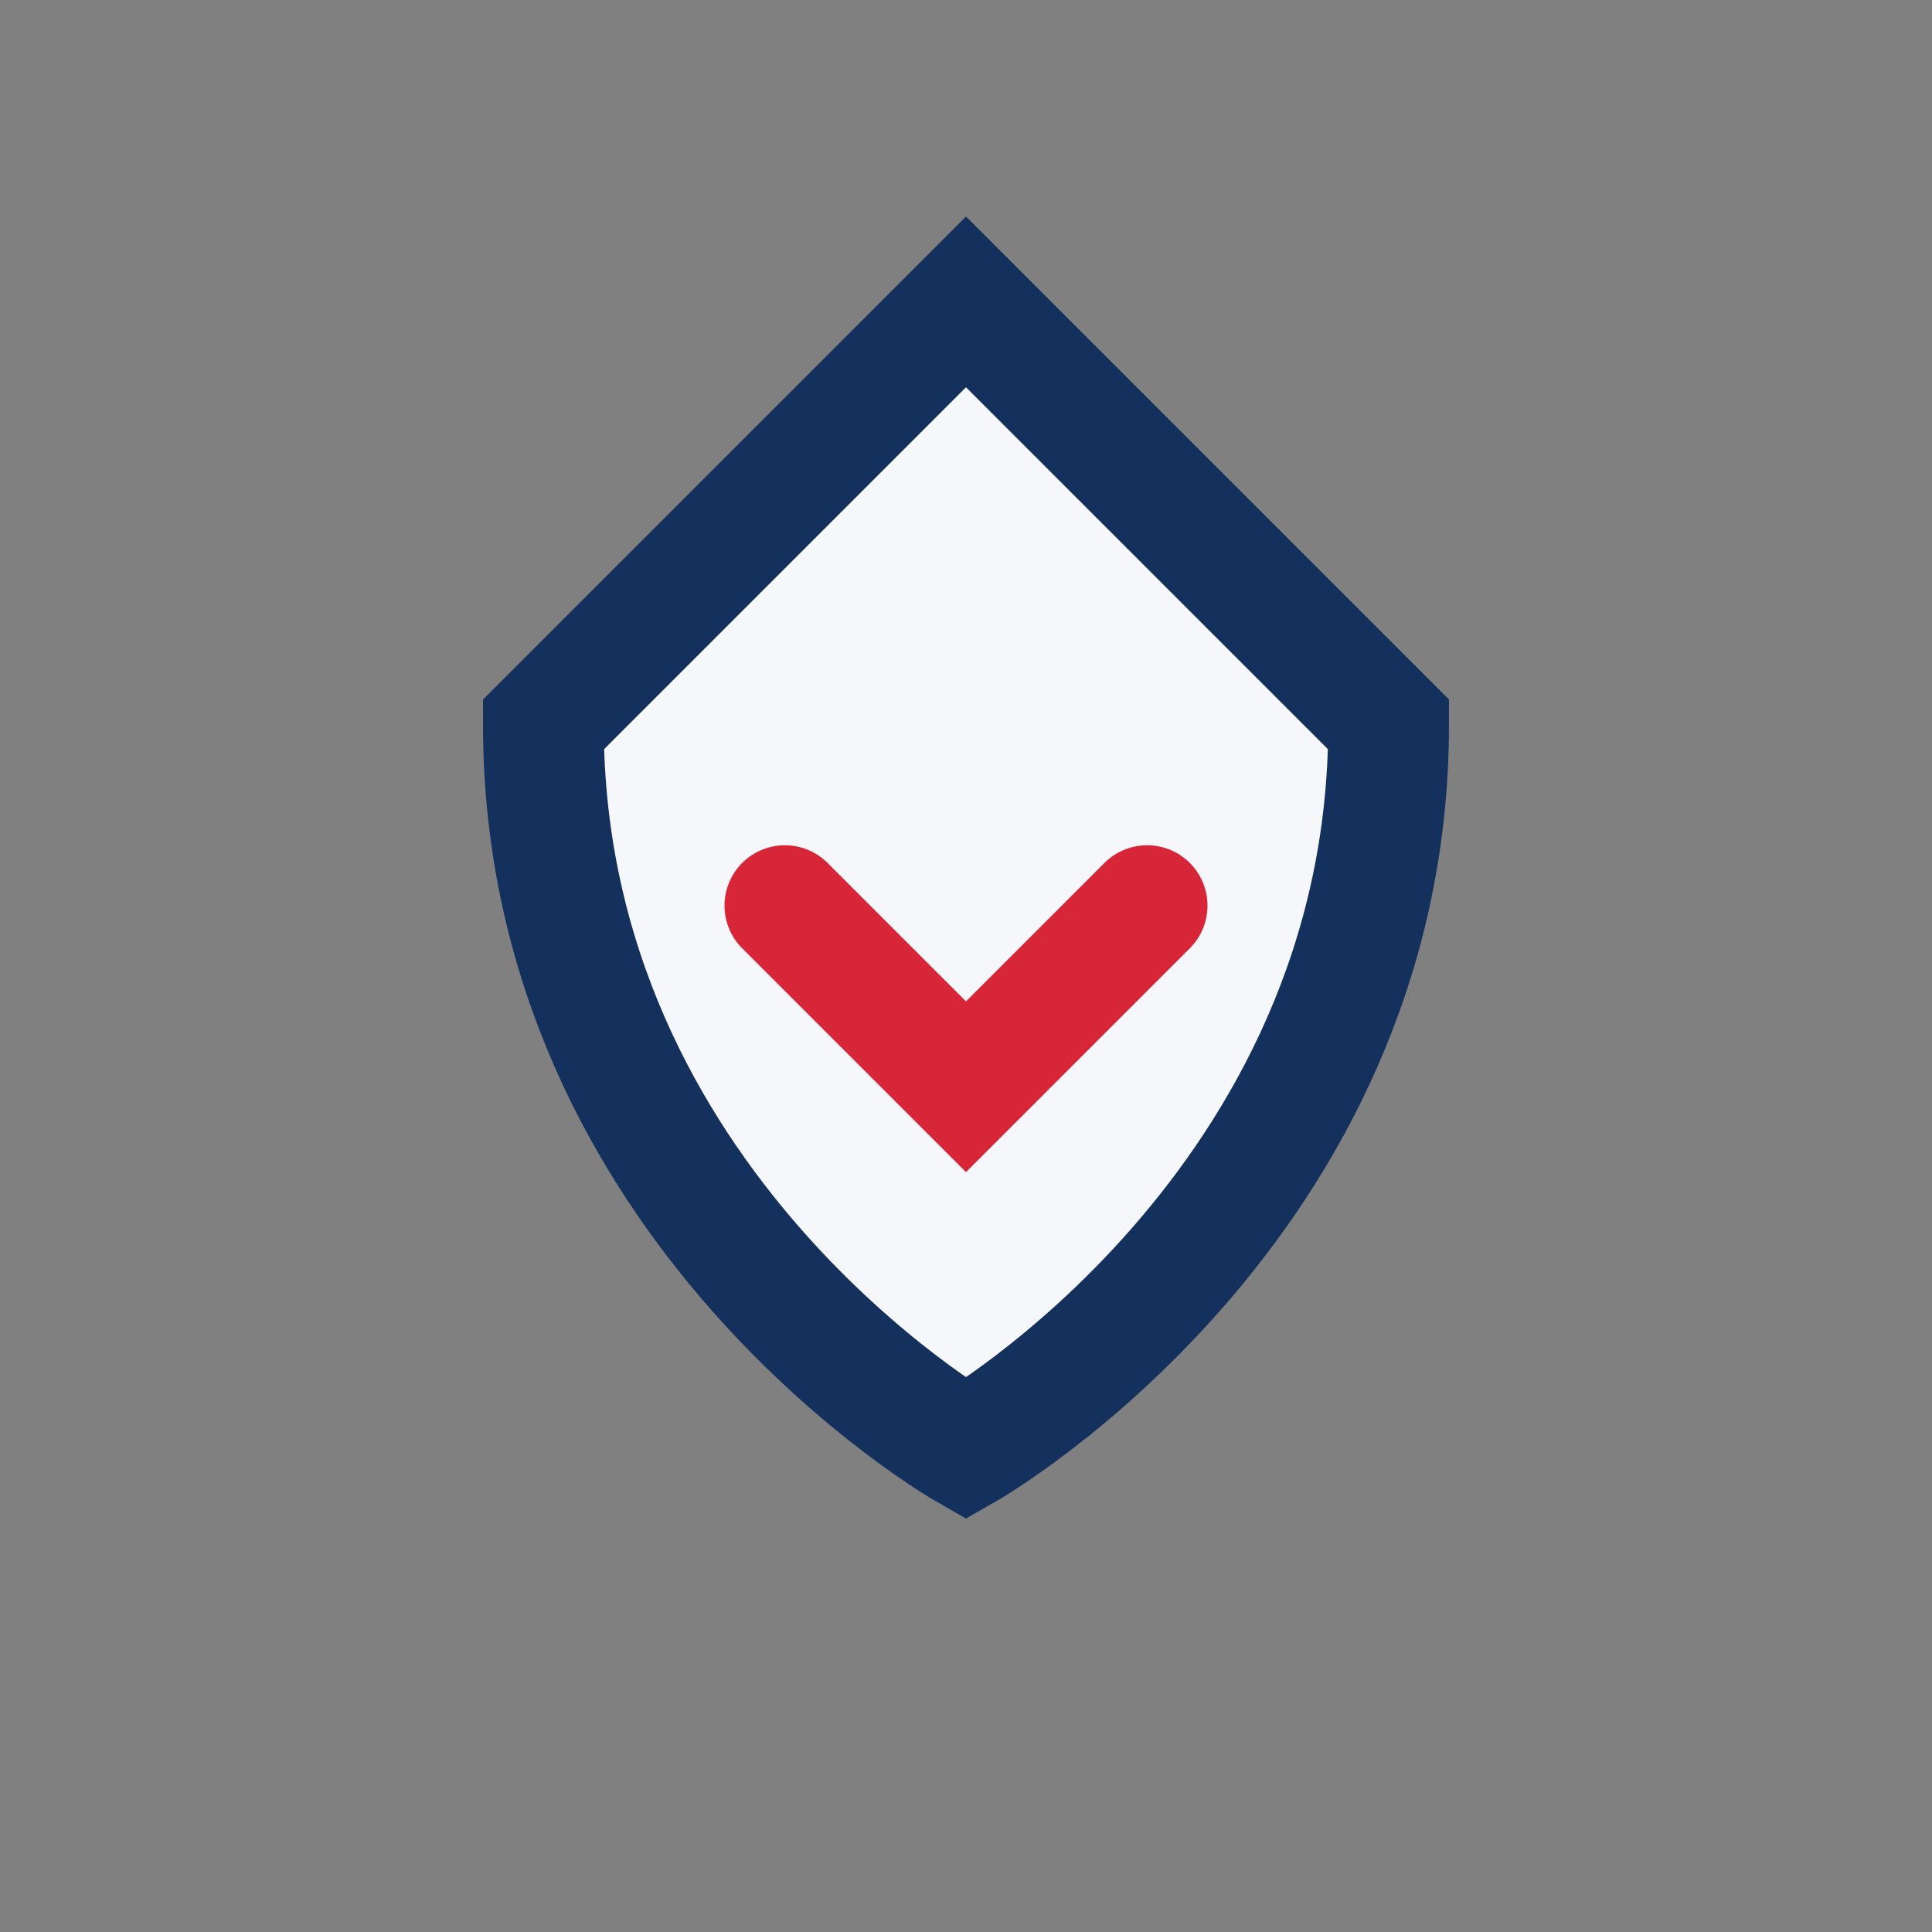
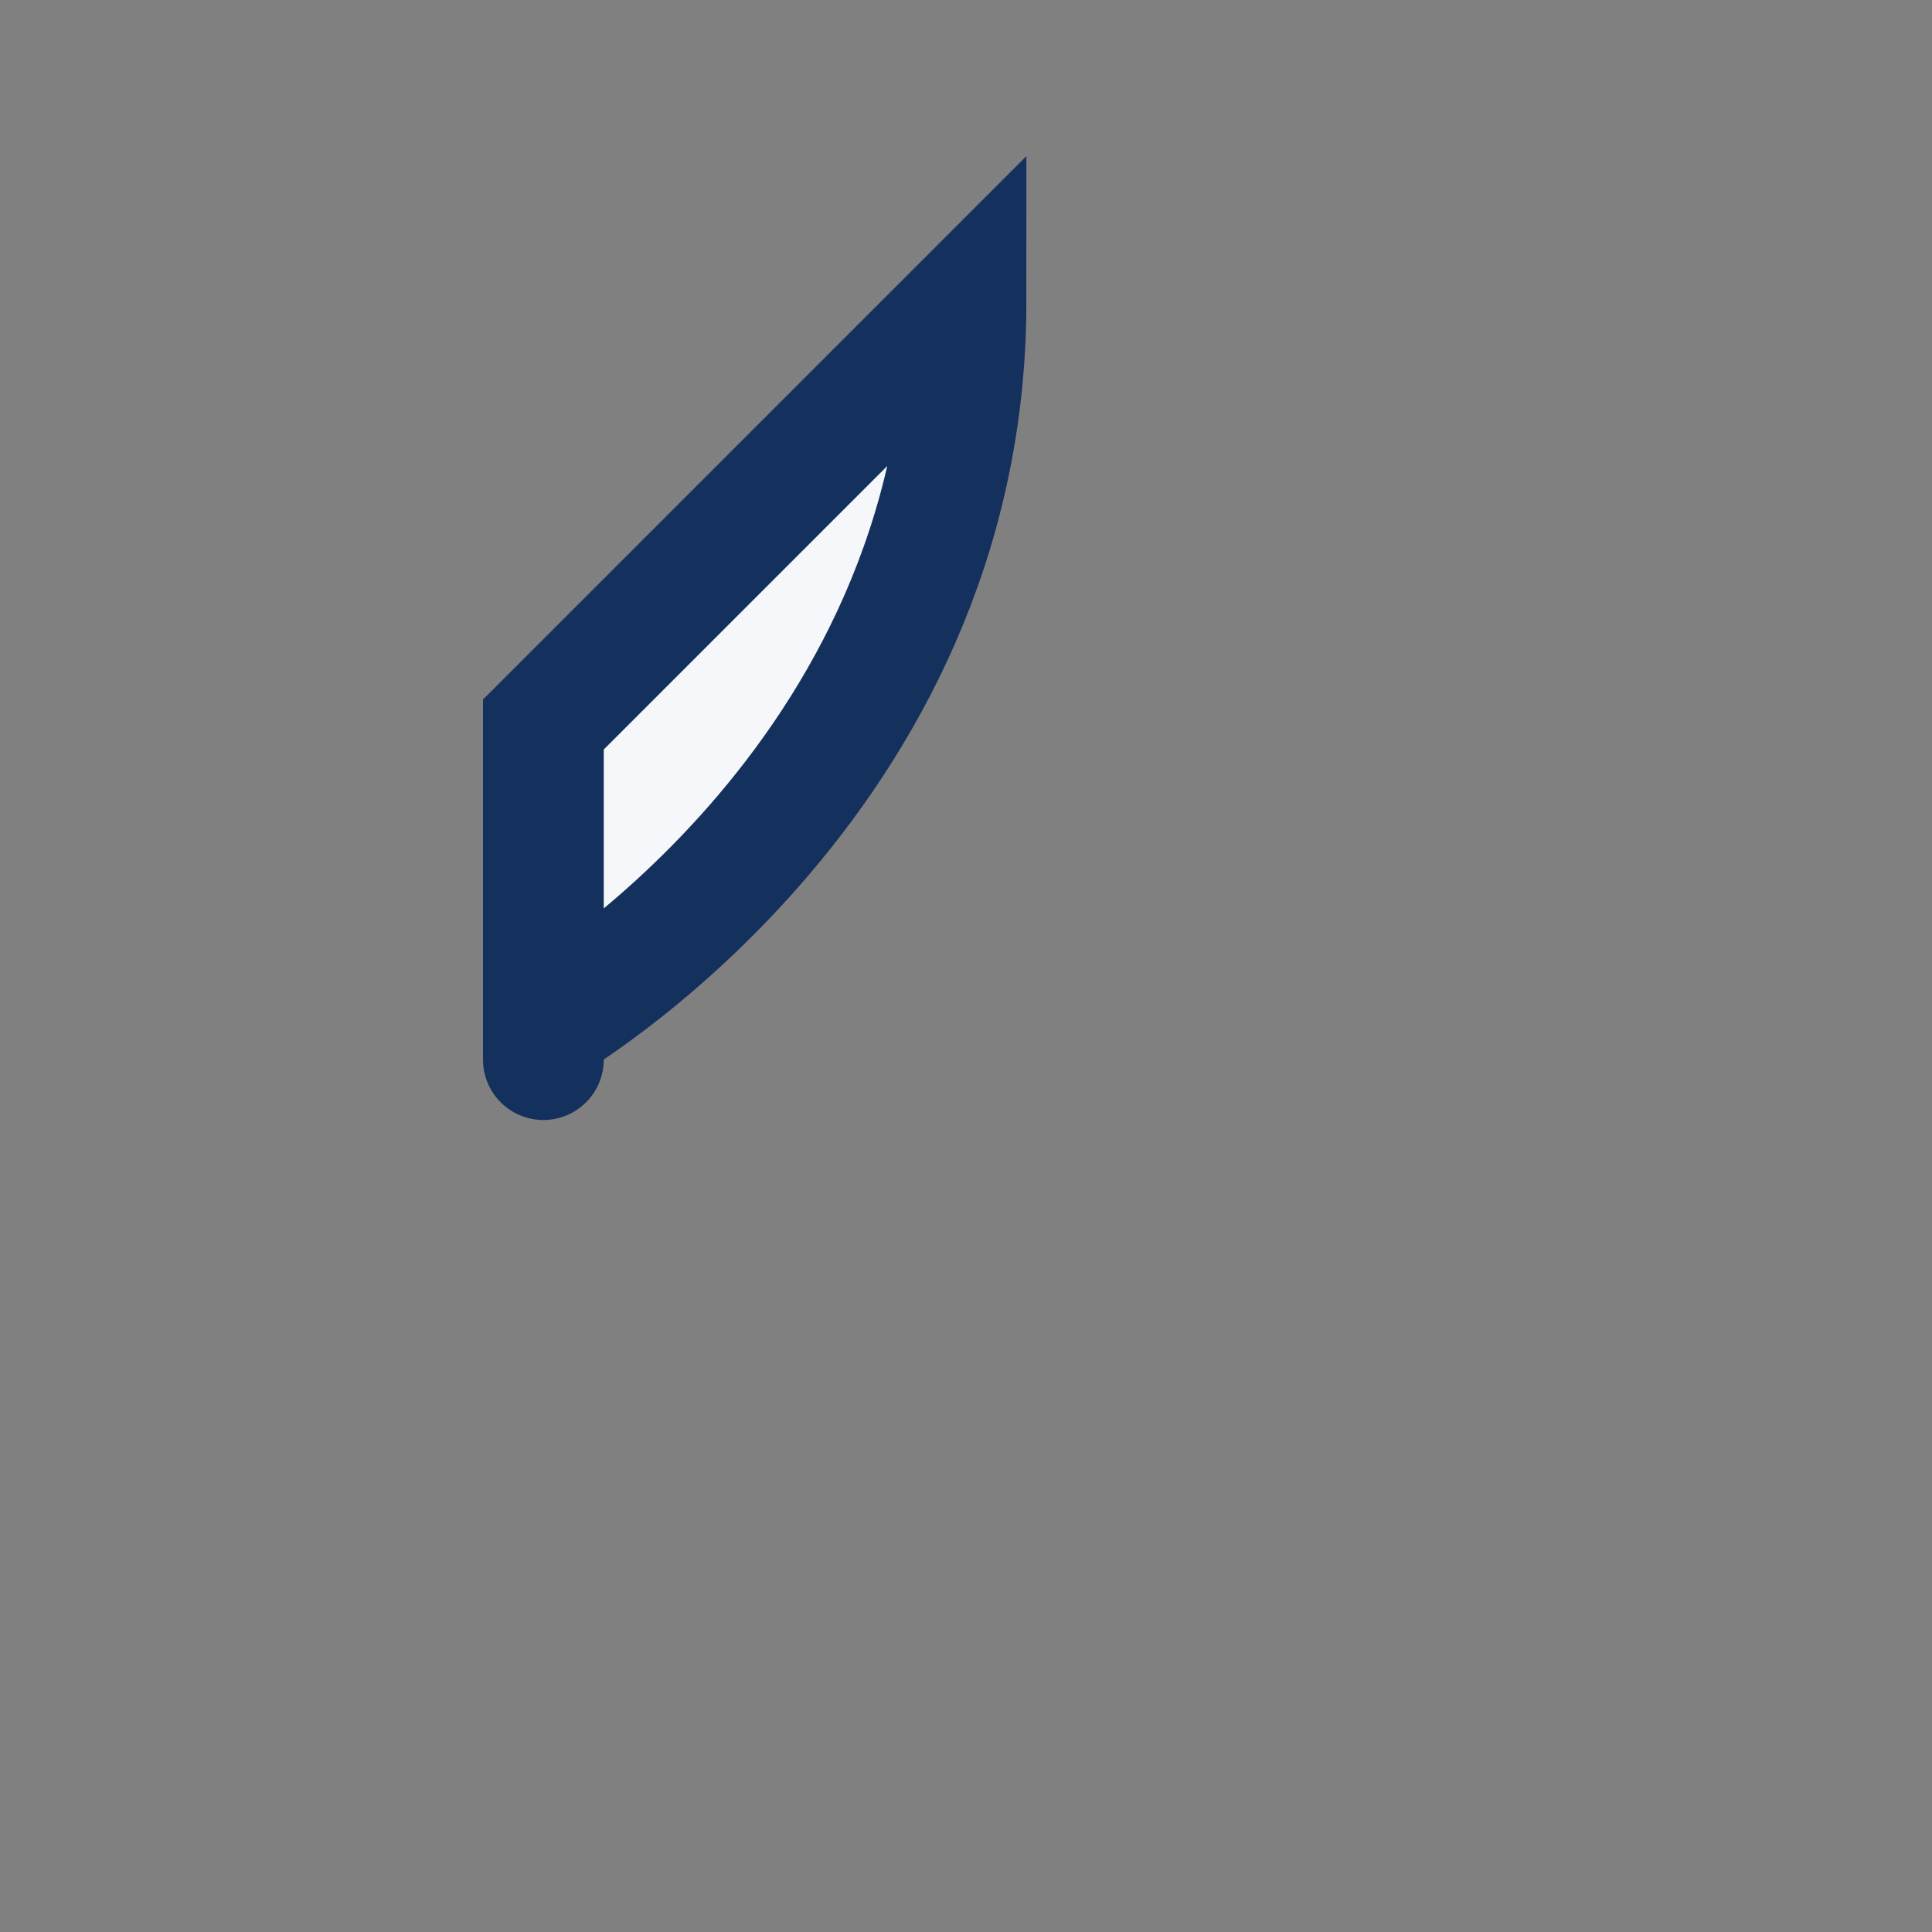
<svg xmlns="http://www.w3.org/2000/svg" width="32" height="32" viewBox="0 0 32 32">
  <rect x="0" y="0" width="32" height="32" fill="#808080" stroke="none" />
-   <path d="M16 5l7 7c0 8-7 12-7 12S9 20 9 12l7-7z" fill="#F5F7FA" stroke="#14305C" stroke-width="2" />
-   <path d="M13 15l3 3 3-3" stroke="#D72638" stroke-width="2" fill="none" stroke-linecap="round" />
+   <path d="M16 5c0 8-7 12-7 12S9 20 9 12l7-7z" fill="#F5F7FA" stroke="#14305C" stroke-width="2" />
</svg>